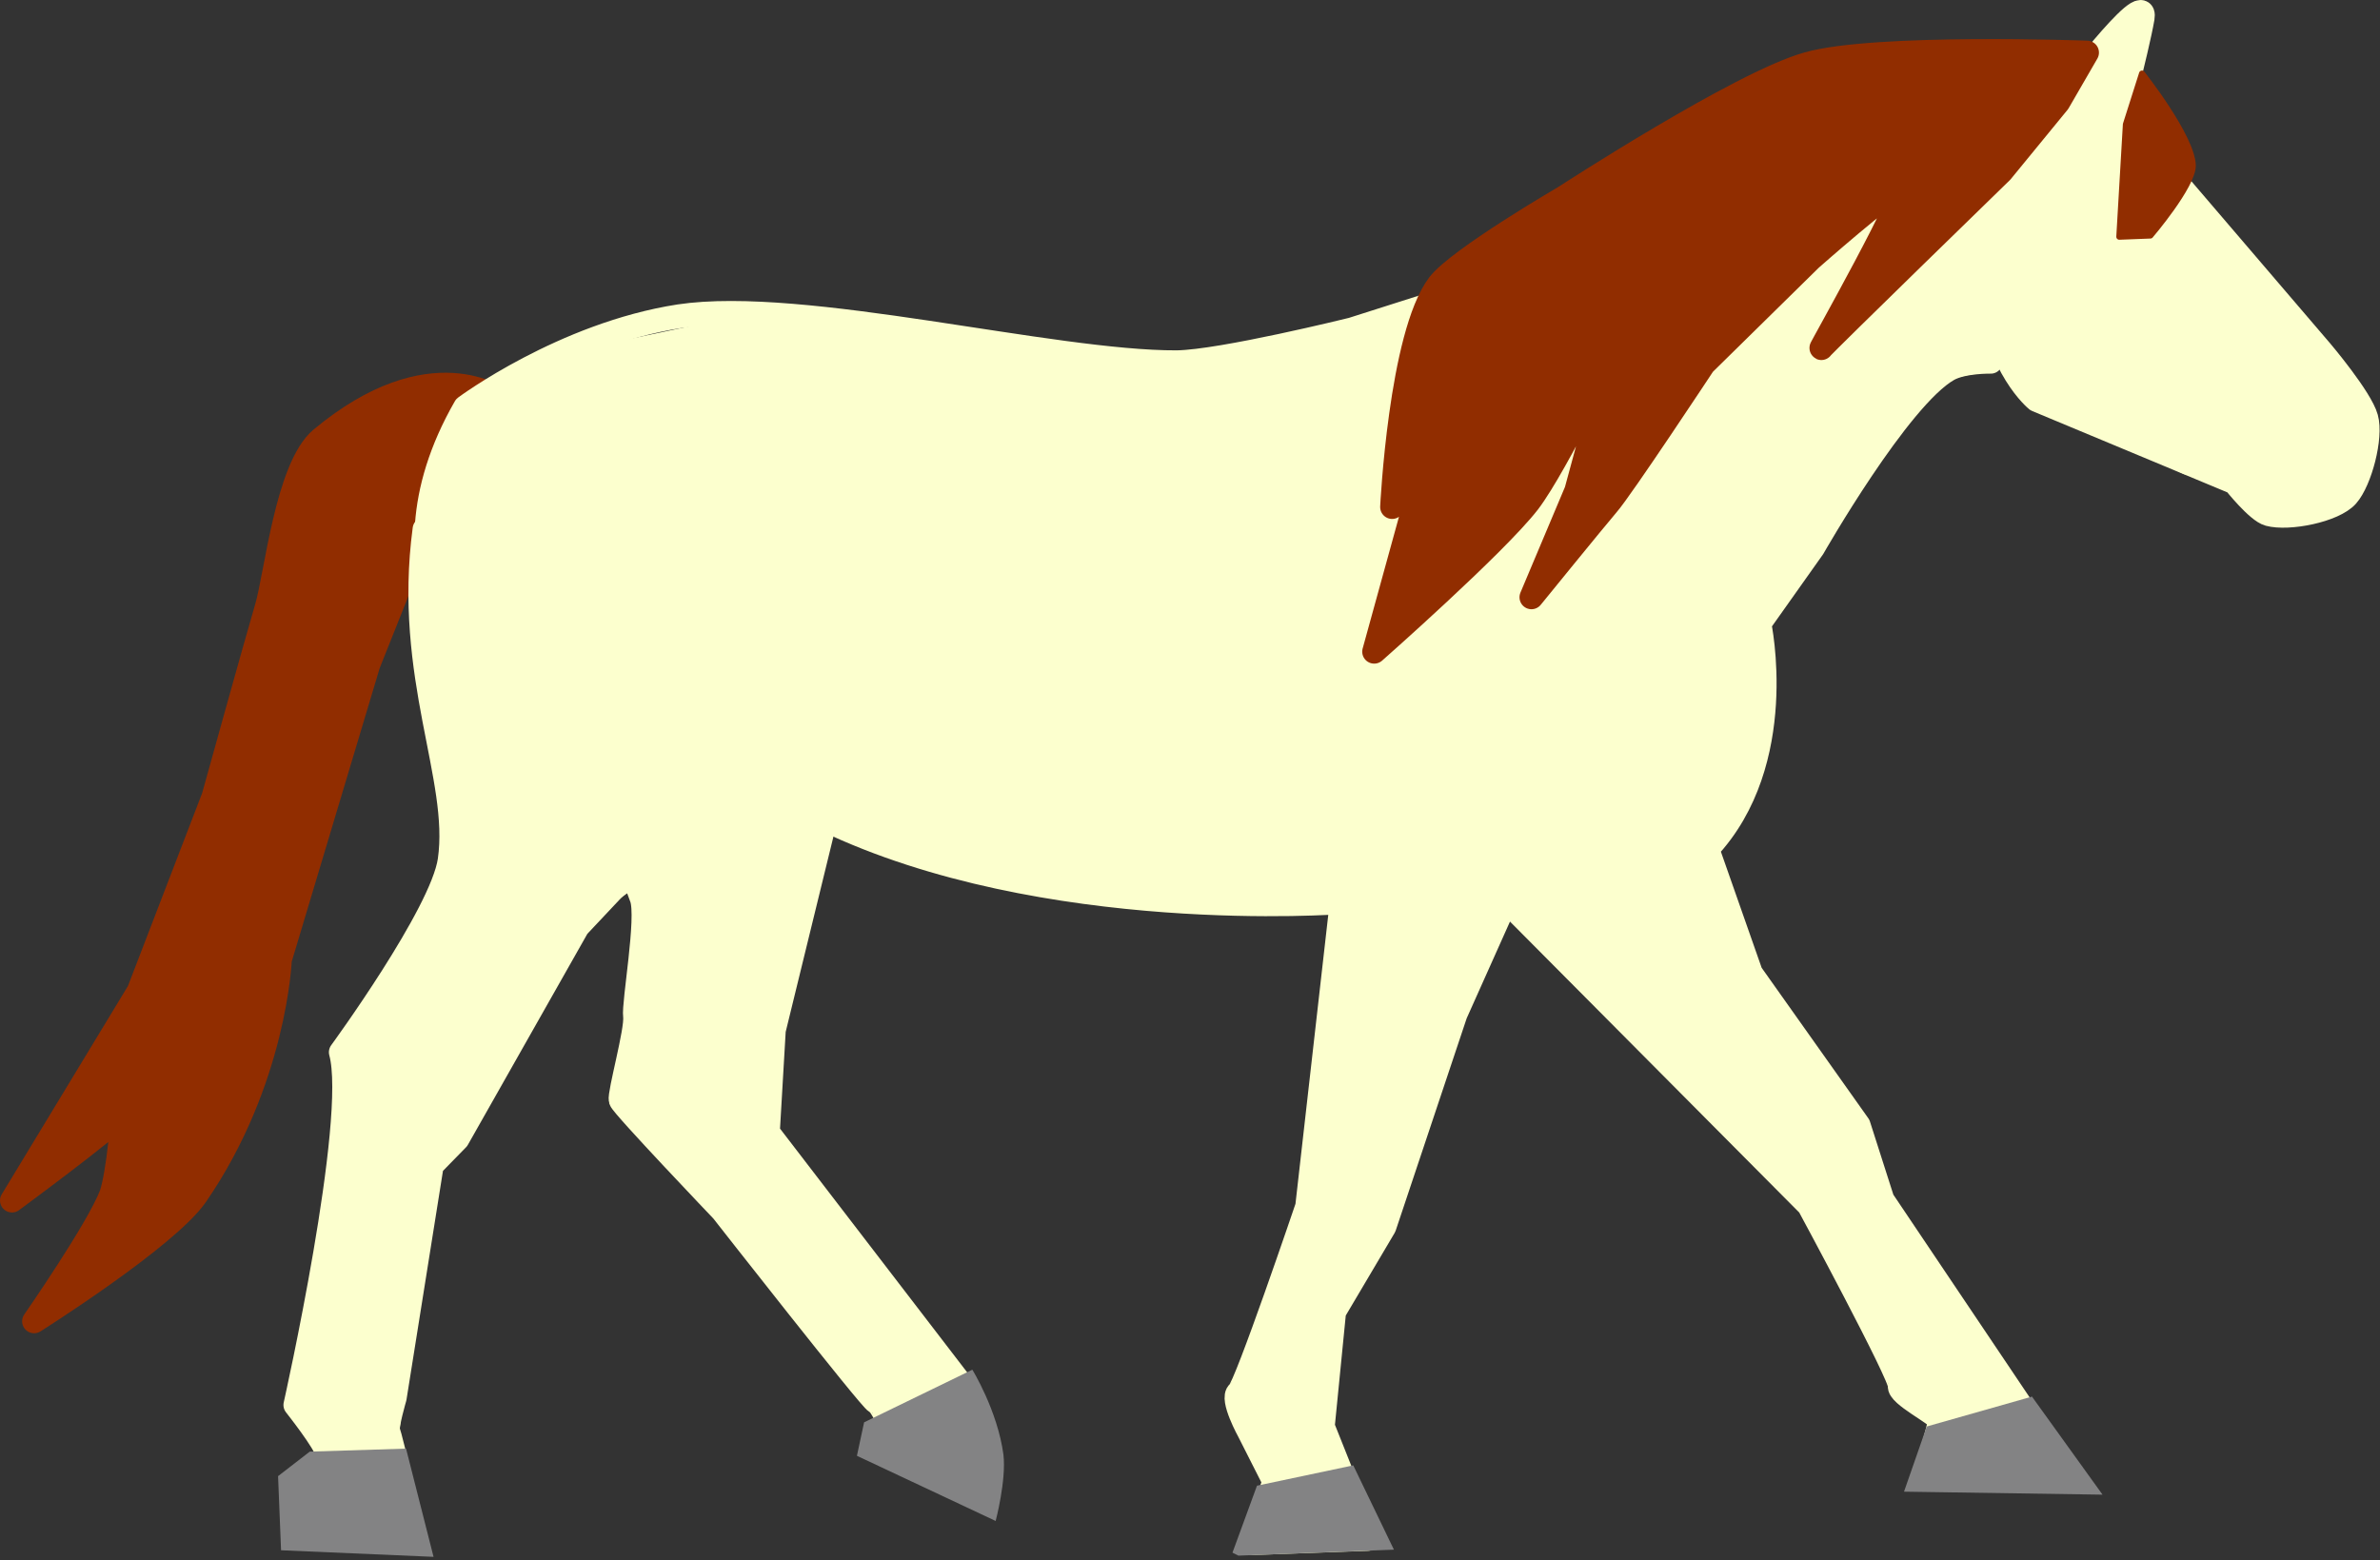
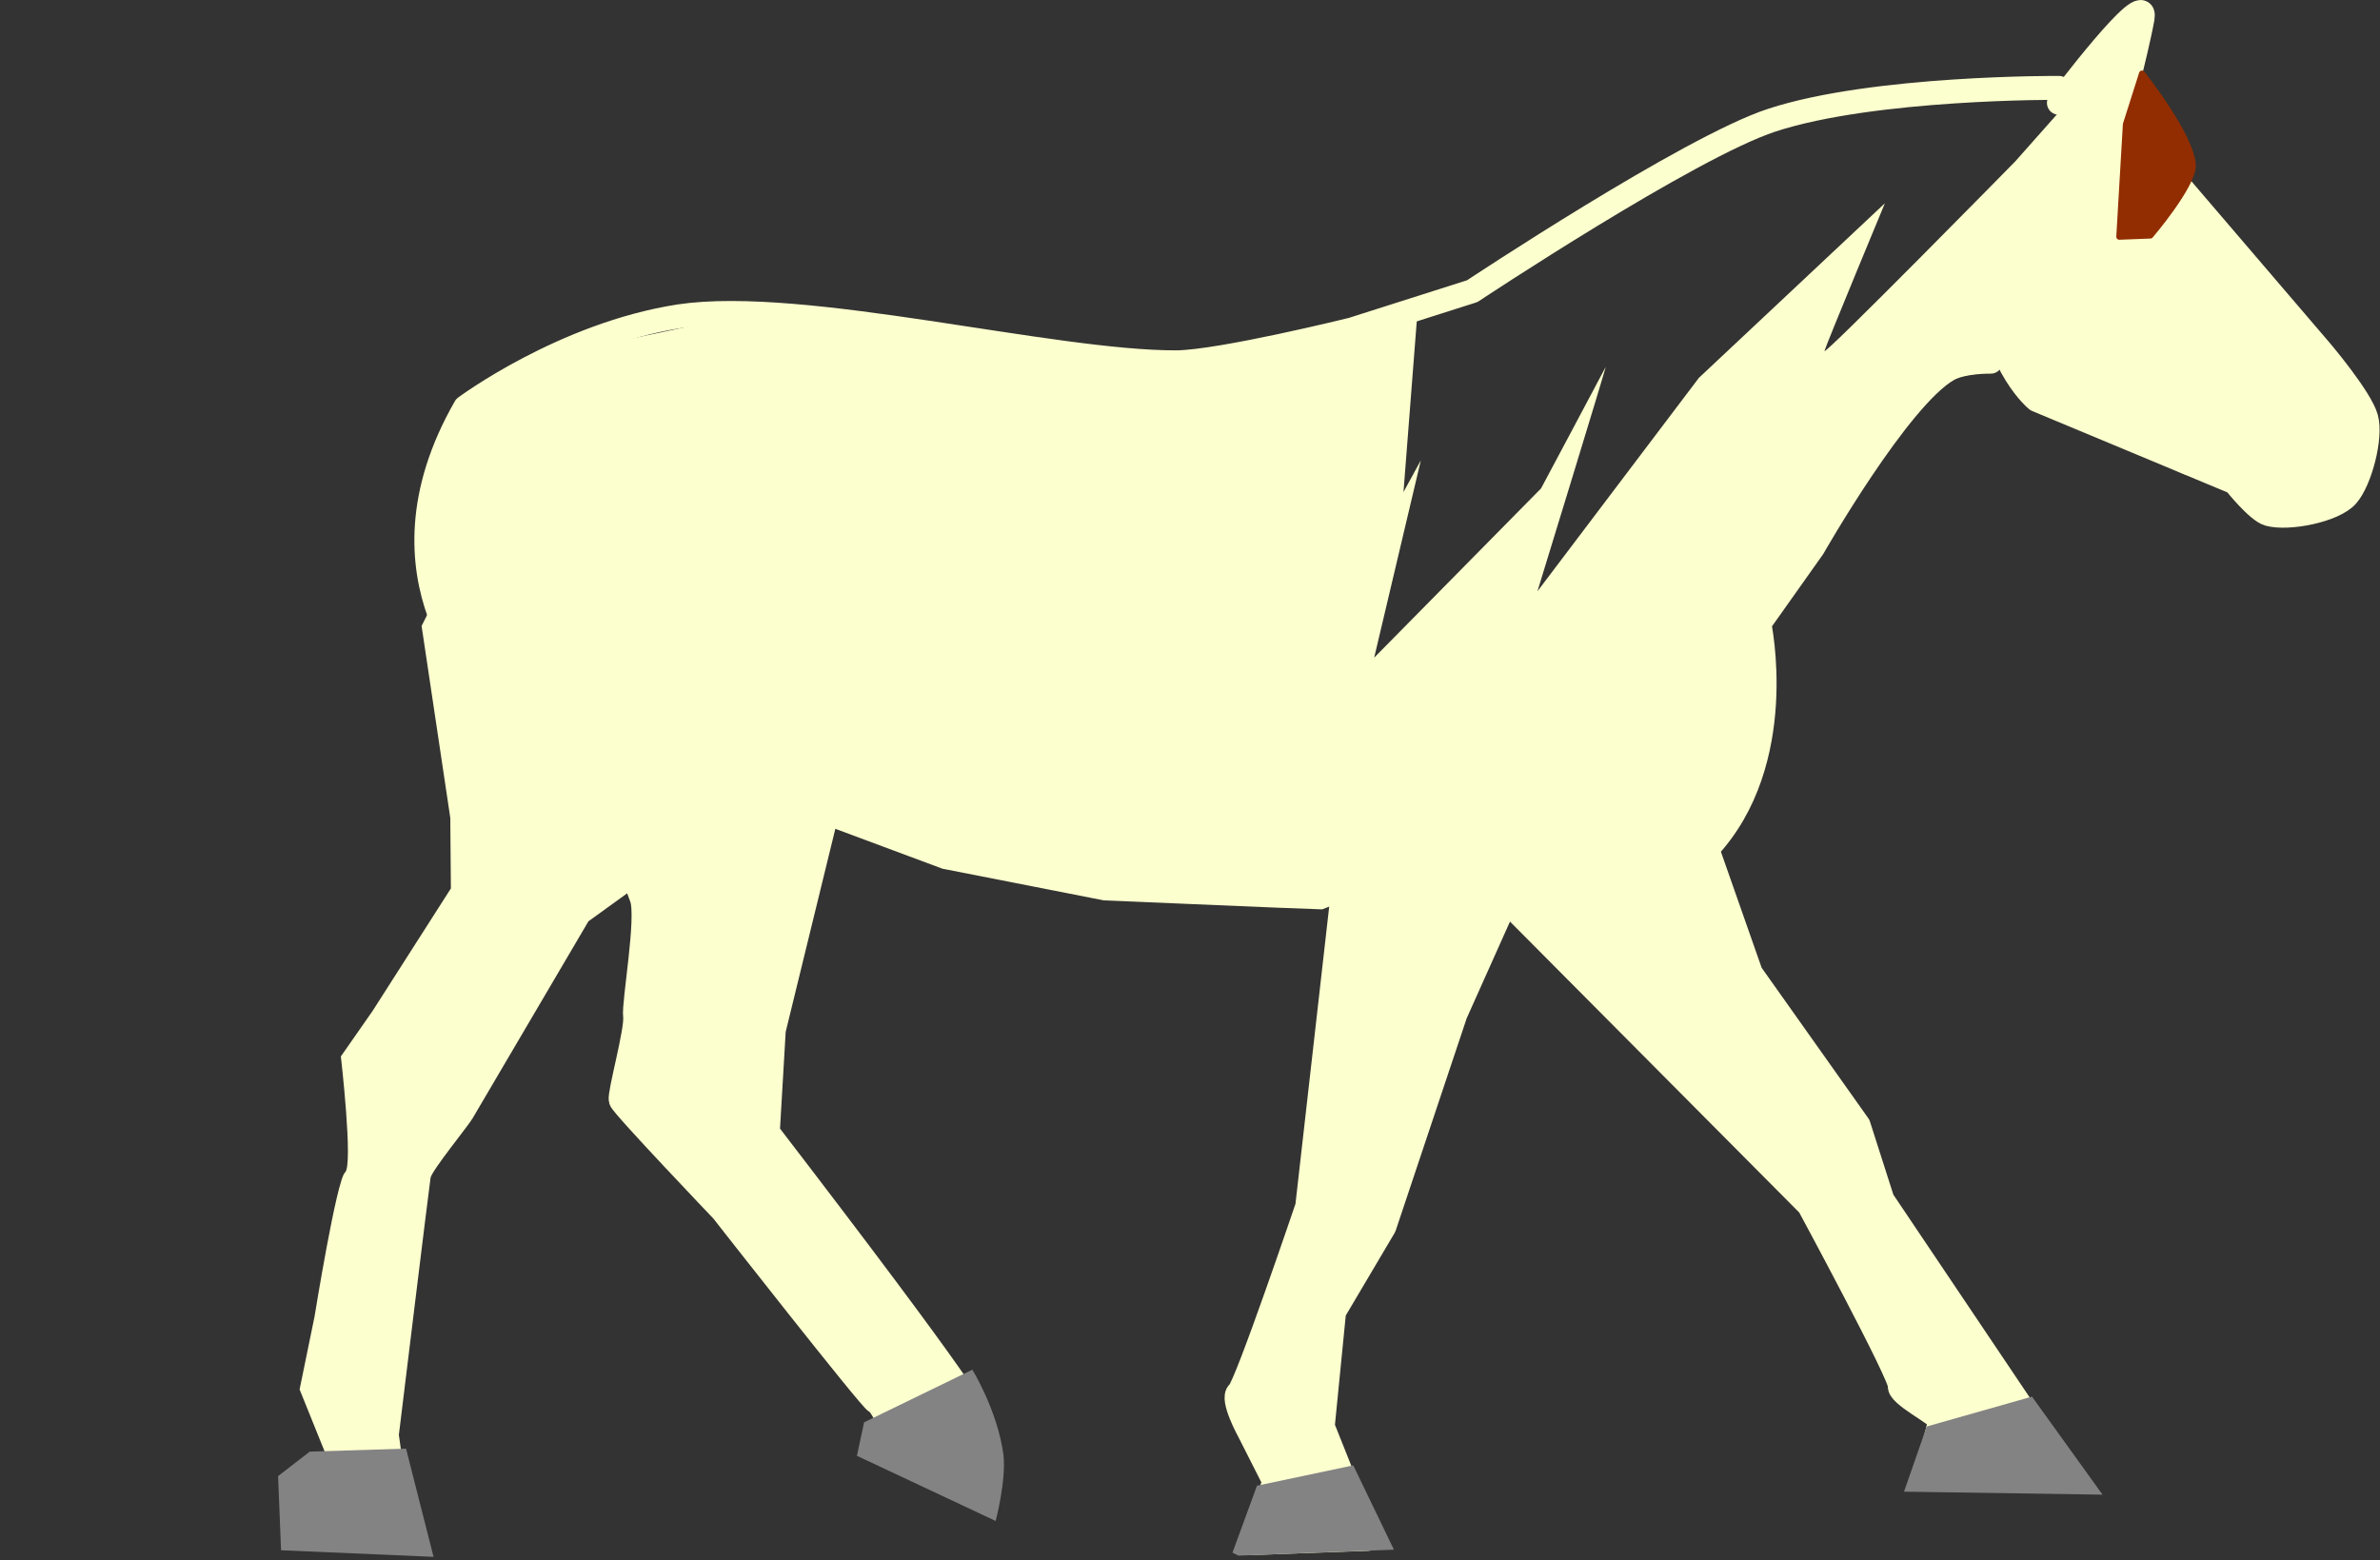
<svg xmlns="http://www.w3.org/2000/svg" width="100%" height="100%" viewBox="0 0 398 261" version="1.1" xml:space="preserve" style="fill-rule:evenodd;clip-rule:evenodd;stroke-linecap:round;stroke-linejoin:round;stroke-miterlimit:10;">
  <rect x="0" y="0" width="398" height="261" fill="#333333" stroke="none" />
  <g transform="matrix(1,0,0,1,-2940.41,-2490.44)">
    <g id="horse" transform="matrix(1,0,0,1,983.621,-370)">
      <g>
        <g transform="matrix(1,0,0,1,1956.79,2860.44)">
-           <path d="M83.7,66.9C83.7,66.9 72.2,58 53.7,73.4C48,78.2 46.2,96.2 44.6,101.6C43,107 35.7,133.3 35.7,133.3L23.2,165.8L2,200.8C2,200.8 18.7,188.5 19.9,186.7C21,184.9 19.7,196.7 18.6,199.8C16.4,205.6 5.7,221 5.7,221C5.7,221 27.9,207 32.8,199.9C46,180.7 46.8,160.5 46.8,160.5L61.6,111.1L73,82.5L77.8,71L83.7,66.9Z" style="fill:rgb(145,45,0);fill-rule:nonzero;stroke:rgb(145,45,0);stroke-width:4px;" />
-         </g>
+           </g>
        <g transform="matrix(1,0,0,1,1956.79,2860.44)">
          <path d="M78.4,89L70.5,104.7L75.3,136.8L75.4,148.6L62.3,169.1L57,176.7C57,176.7 59.1,194.9 57.7,196.1C56.3,197.3 52.6,220.2 52.6,220.2L50.1,232.4L54.7,243.8L50.8,250.4L50.2,257.9L69.1,257.2L66.7,240C66.7,240 71.8,198.2 72,197C72.2,195.8 78.3,188.3 79,187.1C79.7,185.9 98.4,154.1 98.4,154.1L112.1,144.2L98,98.6L78.4,89Z" style="fill:rgb(252,255,206);fill-rule:nonzero;" />
        </g>
        <g transform="matrix(1,0,0,1,1956.79,2860.44)">
          <path d="M222.9,151.4L217.6,205.3L206.6,232L206.8,236.7L210.6,243.8L212.6,250.2L209.9,258L228.1,257.3L221.1,239.7L222.4,218C222.4,218 231.5,206.5 231.9,205.1C232.4,203.7 252.6,150.2 252.6,150.2L263.6,163.2L302.7,202.5L317.9,232.7L323.6,237.5L322,247.7L347.3,248.5L316,202.8L310.4,188.1L293.1,163.7L285.8,142.9C285.8,142.9 290.3,136.9 290.8,135.9C291.3,134.9 294.7,123.9 294.7,123.9L294.5,105.2C294.5,105.2 313.9,76.2 314.5,75.4C315.1,74.6 324.8,63.6 324.8,63.6L336.3,61.3L341,67.7L365.2,79.3C365.2,79.3 373.3,80.7 374,81.6C374.7,82.5 379.7,86.9 379.7,86.9L389,86C389,86 391.8,85.3 392.8,83.8C393.8,82.3 396.3,73.5 396.3,73.5L394,67L355.9,23.1L358,3.3L337,27C337,27 304.8,59.8 305.1,58.7C305.4,57.6 315.2,34 315.2,34L284.1,63.2L257.1,98.9C257.1,98.9 268.8,60.8 268.5,61.4C268.2,62 257.7,81.7 257.7,81.7L229.8,110L237.6,77L234.7,82.3L237,52.7L200.3,61.5L183.1,61.5L127.1,52.1C127.1,52.1 99,58 98.7,58.1C98.5,58.1 79,68.3 79,68.3L73.1,83.4C73.1,83.4 72.5,97.6 71.4,98.3C70.4,99.1 75.7,108.7 75.7,108.7C75.7,108.7 93.2,130.3 94.3,131.5C95.4,132.7 103.7,141.6 103.7,141.6L107.2,151.1L106.1,170.9C106.1,170.9 103.9,182.1 103.8,183.5C103.7,184.9 112.9,195.1 112.9,195.1L147.5,236.7L146.6,243C146.6,243 164.3,253 164.3,251.8C164.3,250.5 163.3,234.6 163.3,234.6C163.3,234.6 154.1,225.2 153.7,224.3C153.3,223.4 127.5,189.1 127.5,189.1L130.2,164.4L138,138L157.6,145.3L184.6,150.6L213.1,151.8L221.1,152.1L222.9,151.4Z" style="fill:rgb(252,255,206);fill-rule:nonzero;" />
        </g>
        <g transform="matrix(1,0,0,1,1956.79,2860.44)">
          <path d="M332.9,60.5C332.9,60.5 328.3,60.4 325.8,61.8C317.5,66.5 303.2,91.6 303.2,91.6L294.2,104.3C294.2,104.3 299.2,127.4 285.5,142L292.8,162.8L310.8,188.2L314.8,200.7L339.2,237C339.2,237 348,248.3 347,247.6C345.9,246.9 321.7,246.8 321.7,246.8C321.7,246.8 324.6,238.5 324.3,237.5C324,236.5 317.4,233.3 317.7,231.8C318,230.3 302.5,201.6 302.5,201.6L252.5,151.3" style="fill:none;fill-rule:nonzero;stroke:rgb(252,255,206);stroke-width:4px;" />
        </g>
        <g transform="matrix(1,0,0,1,1956.79,2860.44)">
          <path d="M255.8,141.9L243.4,169.6L231.5,205.2L223.1,219.4L221.2,238.6L228.7,257.4L209.5,258.1L213.1,247.8L208.9,239.5C208.9,239.5 205.8,233.9 207.1,232.9C208.4,231.9 218.6,201.8 218.6,201.8L225.6,140.1" style="fill:none;fill-rule:nonzero;stroke:rgb(252,255,206);stroke-width:4px;" />
        </g>
        <g transform="matrix(1,0,0,1,1956.79,2860.44)">
-           <path d="M224.2,150.9C224.2,150.9 174.7,154.7 138,137.1" style="fill:none;fill-rule:nonzero;stroke:rgb(252,255,206);stroke-width:4px;" />
-         </g>
+           </g>
        <g transform="matrix(1,0,0,1,1956.79,2860.44)">
-           <path d="M145.7,117C145.3,119.7 144,123.2 140.4,127.3L129.4,172.3L128.4,189.4L162.1,233.3C162.1,233.3 163.8,237.2 163.9,238.4C163.9,239.6 164.4,251 164.4,251L146.7,242.2L148.4,237.4C148.4,237.4 147.2,234.7 146.5,234.5C145.7,234.3 120.8,202.5 120.8,202.5C120.8,202.5 104.1,185 103.8,184C103.5,183 106.5,172.3 106.2,170C105.9,167.8 108.5,153.5 107.3,150.2C106.1,146.9 103.8,140.7 103.8,140.7C103.8,140.7 86.6,122.6 81.6,115.6C81.6,115.6 61.2,97 77.8,68.1C77.8,68.1 94.2,55.9 113.6,52.9C134.3,49.8 175.9,60.7 196.8,60.6C204.3,60.5 226.1,55.1 226.1,55.1L246.2,48.7C246.2,48.7 282.5,24.6 296.3,20.1C313.4,14.5 344.3,14.7 344.3,14.7" style="fill:none;fill-rule:nonzero;stroke:rgb(252,255,206);stroke-width:4px;" />
+           <path d="M145.7,117C145.3,119.7 144,123.2 140.4,127.3L129.4,172.3L128.4,189.4C162.1,233.3 163.8,237.2 163.9,238.4C163.9,239.6 164.4,251 164.4,251L146.7,242.2L148.4,237.4C148.4,237.4 147.2,234.7 146.5,234.5C145.7,234.3 120.8,202.5 120.8,202.5C120.8,202.5 104.1,185 103.8,184C103.5,183 106.5,172.3 106.2,170C105.9,167.8 108.5,153.5 107.3,150.2C106.1,146.9 103.8,140.7 103.8,140.7C103.8,140.7 86.6,122.6 81.6,115.6C81.6,115.6 61.2,97 77.8,68.1C77.8,68.1 94.2,55.9 113.6,52.9C134.3,49.8 175.9,60.7 196.8,60.6C204.3,60.5 226.1,55.1 226.1,55.1L246.2,48.7C246.2,48.7 282.5,24.6 296.3,20.1C313.4,14.5 344.3,14.7 344.3,14.7" style="fill:none;fill-rule:nonzero;stroke:rgb(252,255,206);stroke-width:4px;" />
        </g>
        <g transform="matrix(1,0,0,1,1956.79,2860.44)">
          <path d="M344.3,17.2C344.3,17.2 359.2,-2.6 358.3,3C357.4,8.3 353.3,23.7 353.3,23.7" style="fill:none;fill-rule:nonzero;stroke:rgb(252,255,206);stroke-width:4px;" />
        </g>
        <g transform="matrix(1,0,0,1,1956.79,2860.44)">
          <path d="M354.4,19.3L388.2,58.8C388.2,58.8 394.8,66.6 395.7,69.9C396.6,73.1 394.7,80.4 392.5,82.9C390.3,85.4 382.7,86.9 379.4,86C377.5,85.5 373.7,80.7 373.7,80.7L340.6,66.9C340.6,66.9 334,61.6 332.5,48.5" style="fill:none;fill-rule:nonzero;stroke:rgb(252,255,206);stroke-width:4px;" />
        </g>
        <g transform="matrix(1,0,0,1,1956.79,2860.44)">
-           <path d="M104.5,146.6L96.6,155L76.5,190.5L72.2,194.9L66,233.8C66,233.8 64.6,238.6 64.9,239.3C65.2,240 69.5,257.8 69.5,257.8L50.2,257L49.9,248.1C49.9,248.1 55,244.7 54.7,243C54.4,241.3 49.4,235 49.4,235C49.4,235 60.1,187.3 57,176C57,176 73.9,152.9 75.2,143.9C77.2,130.1 67.7,113.2 71,88.5" style="fill:none;fill-rule:nonzero;stroke:rgb(252,255,206);stroke-width:4px;" />
-         </g>
+           </g>
        <g transform="matrix(1,0,0,1,1956.79,2860.44)">
          <path d="M285,125.8C285,125.8 284.2,148.2 252.5,149.4" style="fill:none;fill-rule:nonzero;stroke:rgb(252,255,206);stroke-width:4px;" />
        </g>
        <g transform="matrix(1,0,0,1,1956.79,2860.44)">
          <path d="M358.2,12.3C358.2,12.3 366.6,22.9 366.7,27.7C366.7,31.1 359.6,39.4 359.6,39.4L354.4,39.6L355.5,20.8L358.2,12.3Z" style="fill:rgb(145,45,0);fill-rule:nonzero;stroke:rgb(145,45,0);stroke-width:1px;stroke-linecap:butt;stroke-miterlimit:2;" />
        </g>
        <g transform="matrix(1,0,0,1,1956.79,2860.44)">
-           <path d="M349,8.8C349,8.8 313.5,7.5 302.3,10.7C291.1,13.8 261.6,33 261.6,33C261.6,33 243.9,43.3 240.6,47.6C234.2,56.1 232.8,84.8 232.8,84.8L240.3,70.9L229.8,109C229.8,109 250.1,91.1 255.6,84C260.4,77.7 270.6,56.3 270.6,56.3L263.6,82.1L256.1,99.9C256.1,99.9 266.5,87.1 268.8,84.4C271.1,81.8 284.9,60.9 284.9,60.9L302.8,43.3C302.8,43.3 315.6,32 318,31.1C320.3,30.2 304,59.1 304.6,58.2C305.2,57.4 334.7,28.7 334.7,28.7L344.2,17.1L349,8.8Z" style="fill:rgb(145,45,0);fill-rule:nonzero;stroke:rgb(145,45,0);stroke-width:4px;" />
-         </g>
+           </g>
        <g transform="matrix(1,0,0,1,1956.79,2860.44)">
          <path d="M322.2,238.6L339.8,233.6L351.6,250L318.4,249.5L322.2,238.6Z" style="fill:rgb(131,131,132);fill-rule:nonzero;" />
        </g>
        <g transform="matrix(1,0,0,1,1956.79,2860.44)">
          <path d="M207.1,260.2L233.1,259.2L226.3,245.1L210.2,248.5L206.1,259.7L207.1,260.2Z" style="fill:rgb(131,131,132);fill-rule:nonzero;" />
        </g>
        <g transform="matrix(1,0,0,1,1956.79,2860.44)">
          <path d="M144.5,237.9L162.6,229.1C162.6,229.1 166.8,235.9 167.8,243.3C168.3,247.6 166.5,254.4 166.5,254.4L143.3,243.5L144.5,237.9Z" style="fill:rgb(131,131,132);fill-rule:nonzero;" />
        </g>
        <g transform="matrix(1,0,0,1,1956.79,2860.44)">
          <path d="M51.8,242.8L67.9,242.3L72.5,260.4L47,259.3L46.5,246.9L51.8,242.8Z" style="fill:rgb(131,131,132);fill-rule:nonzero;" />
        </g>
      </g>
    </g>
  </g>
</svg>